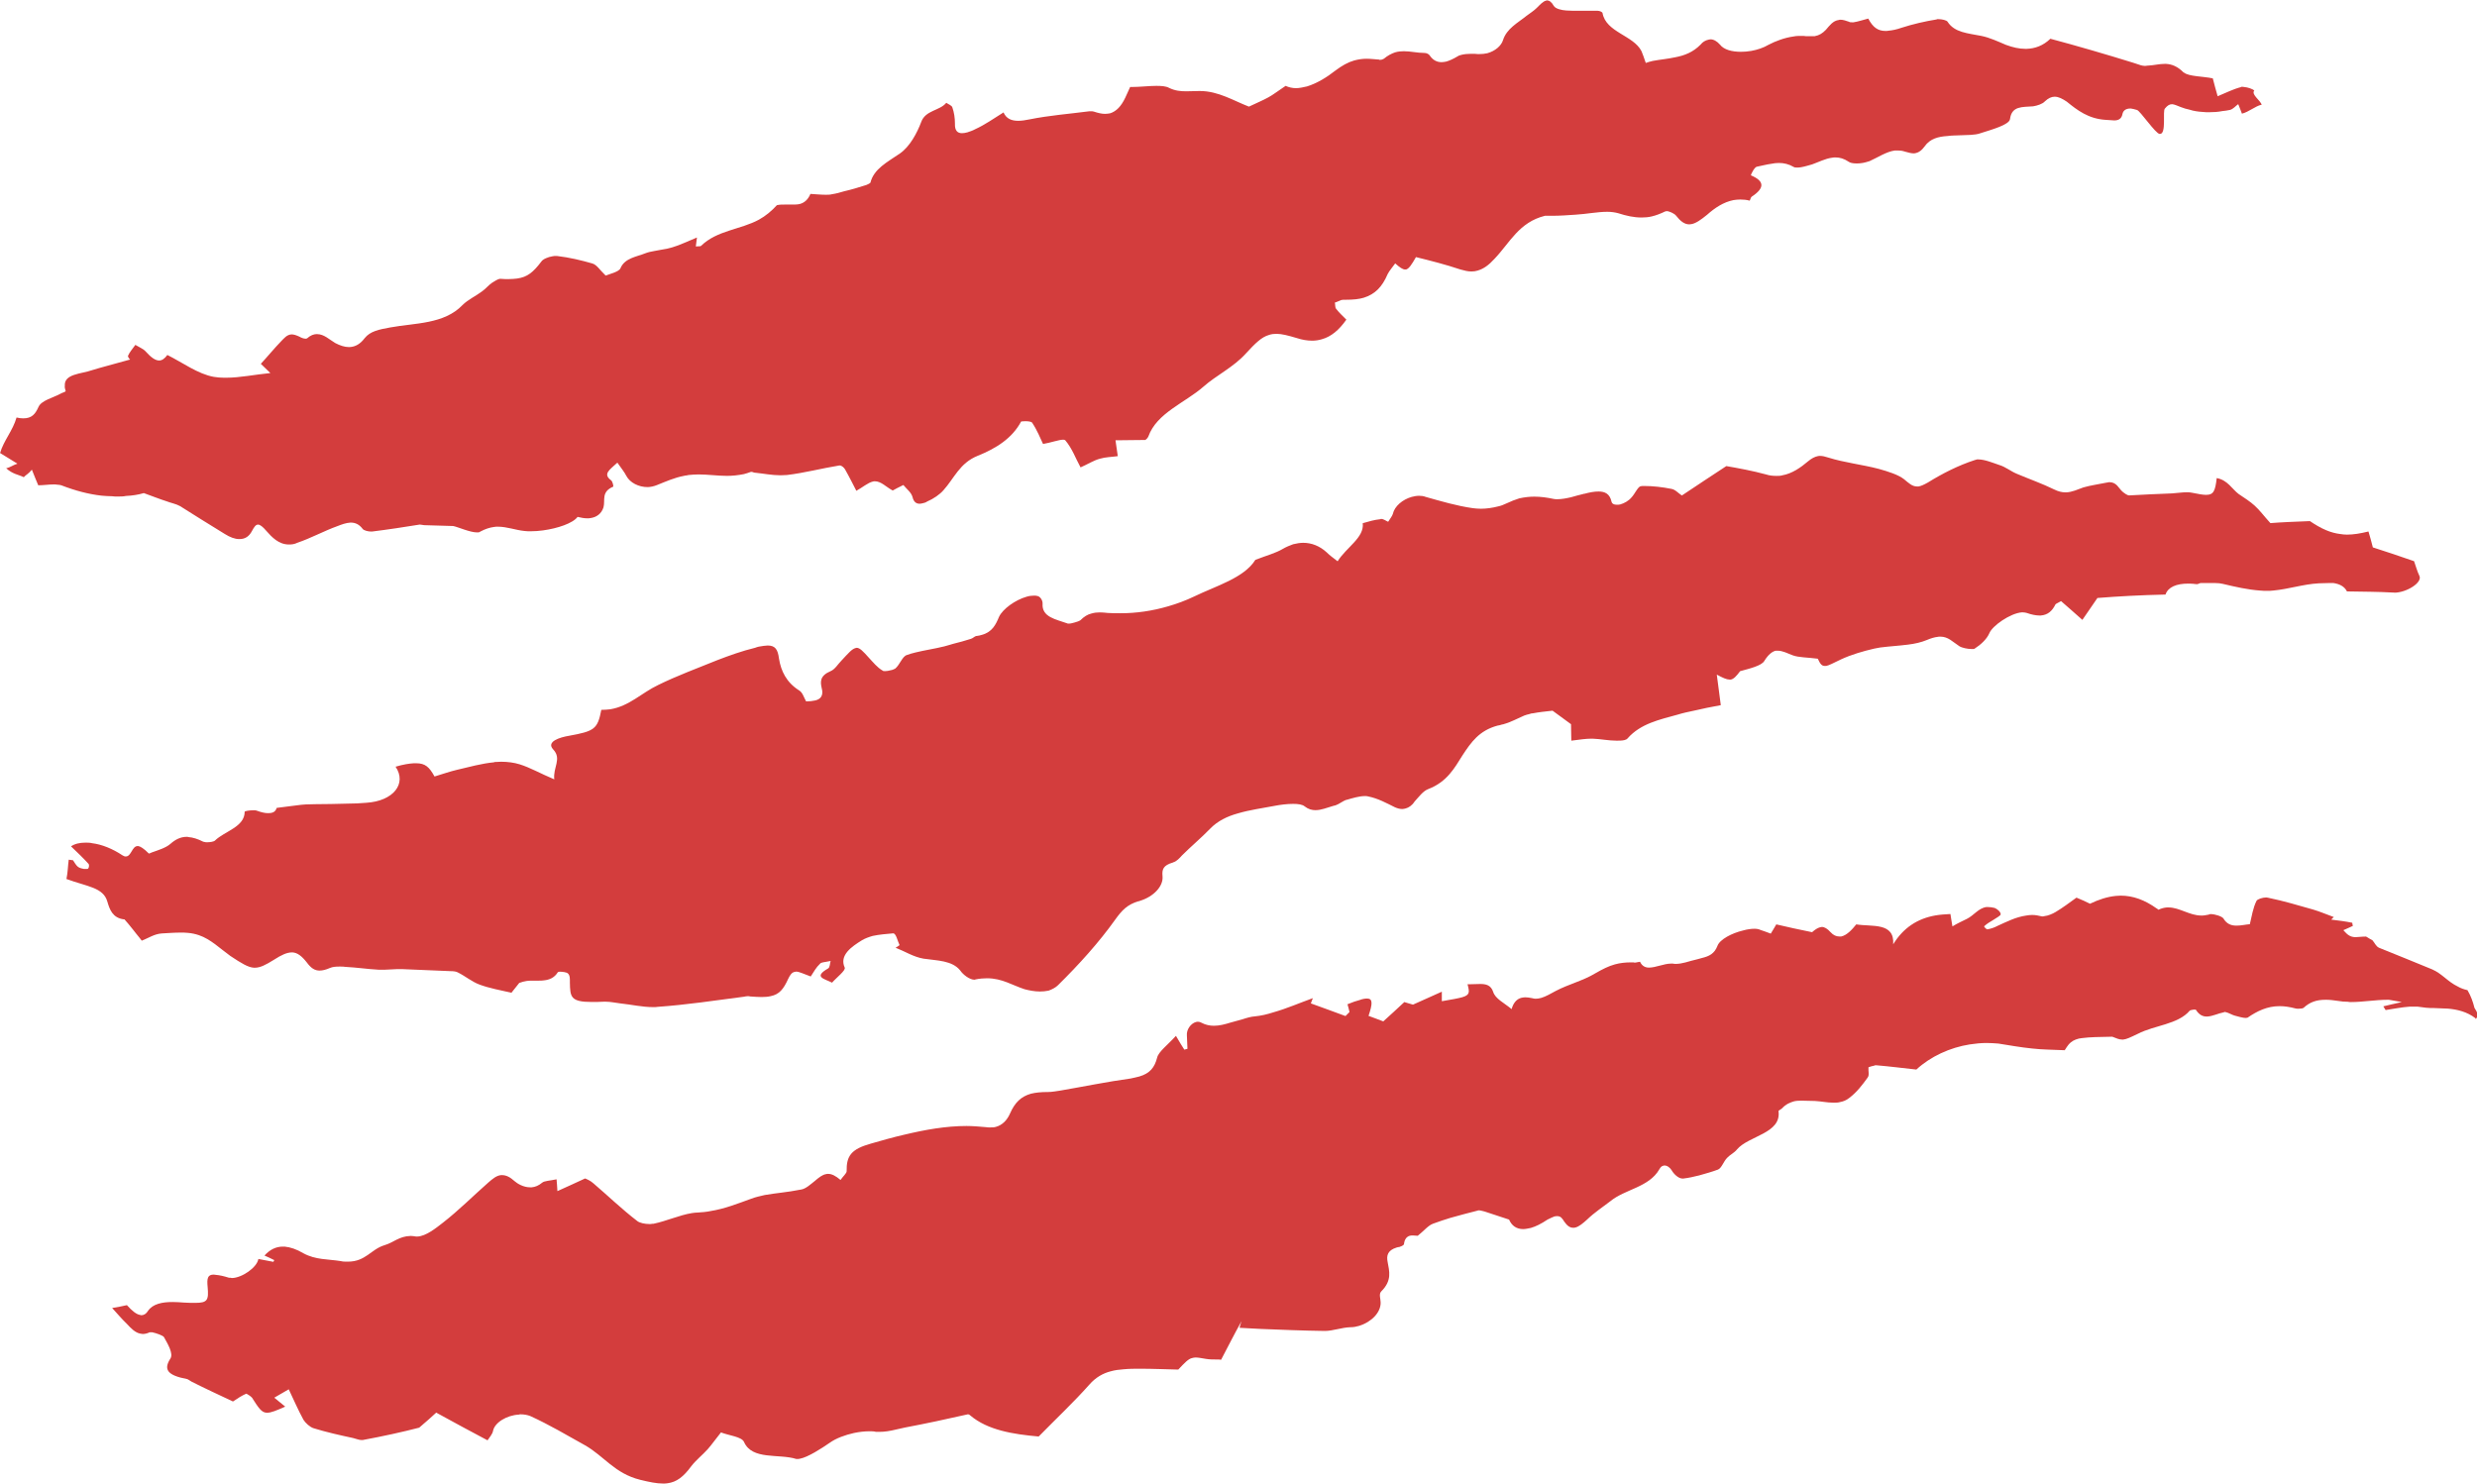
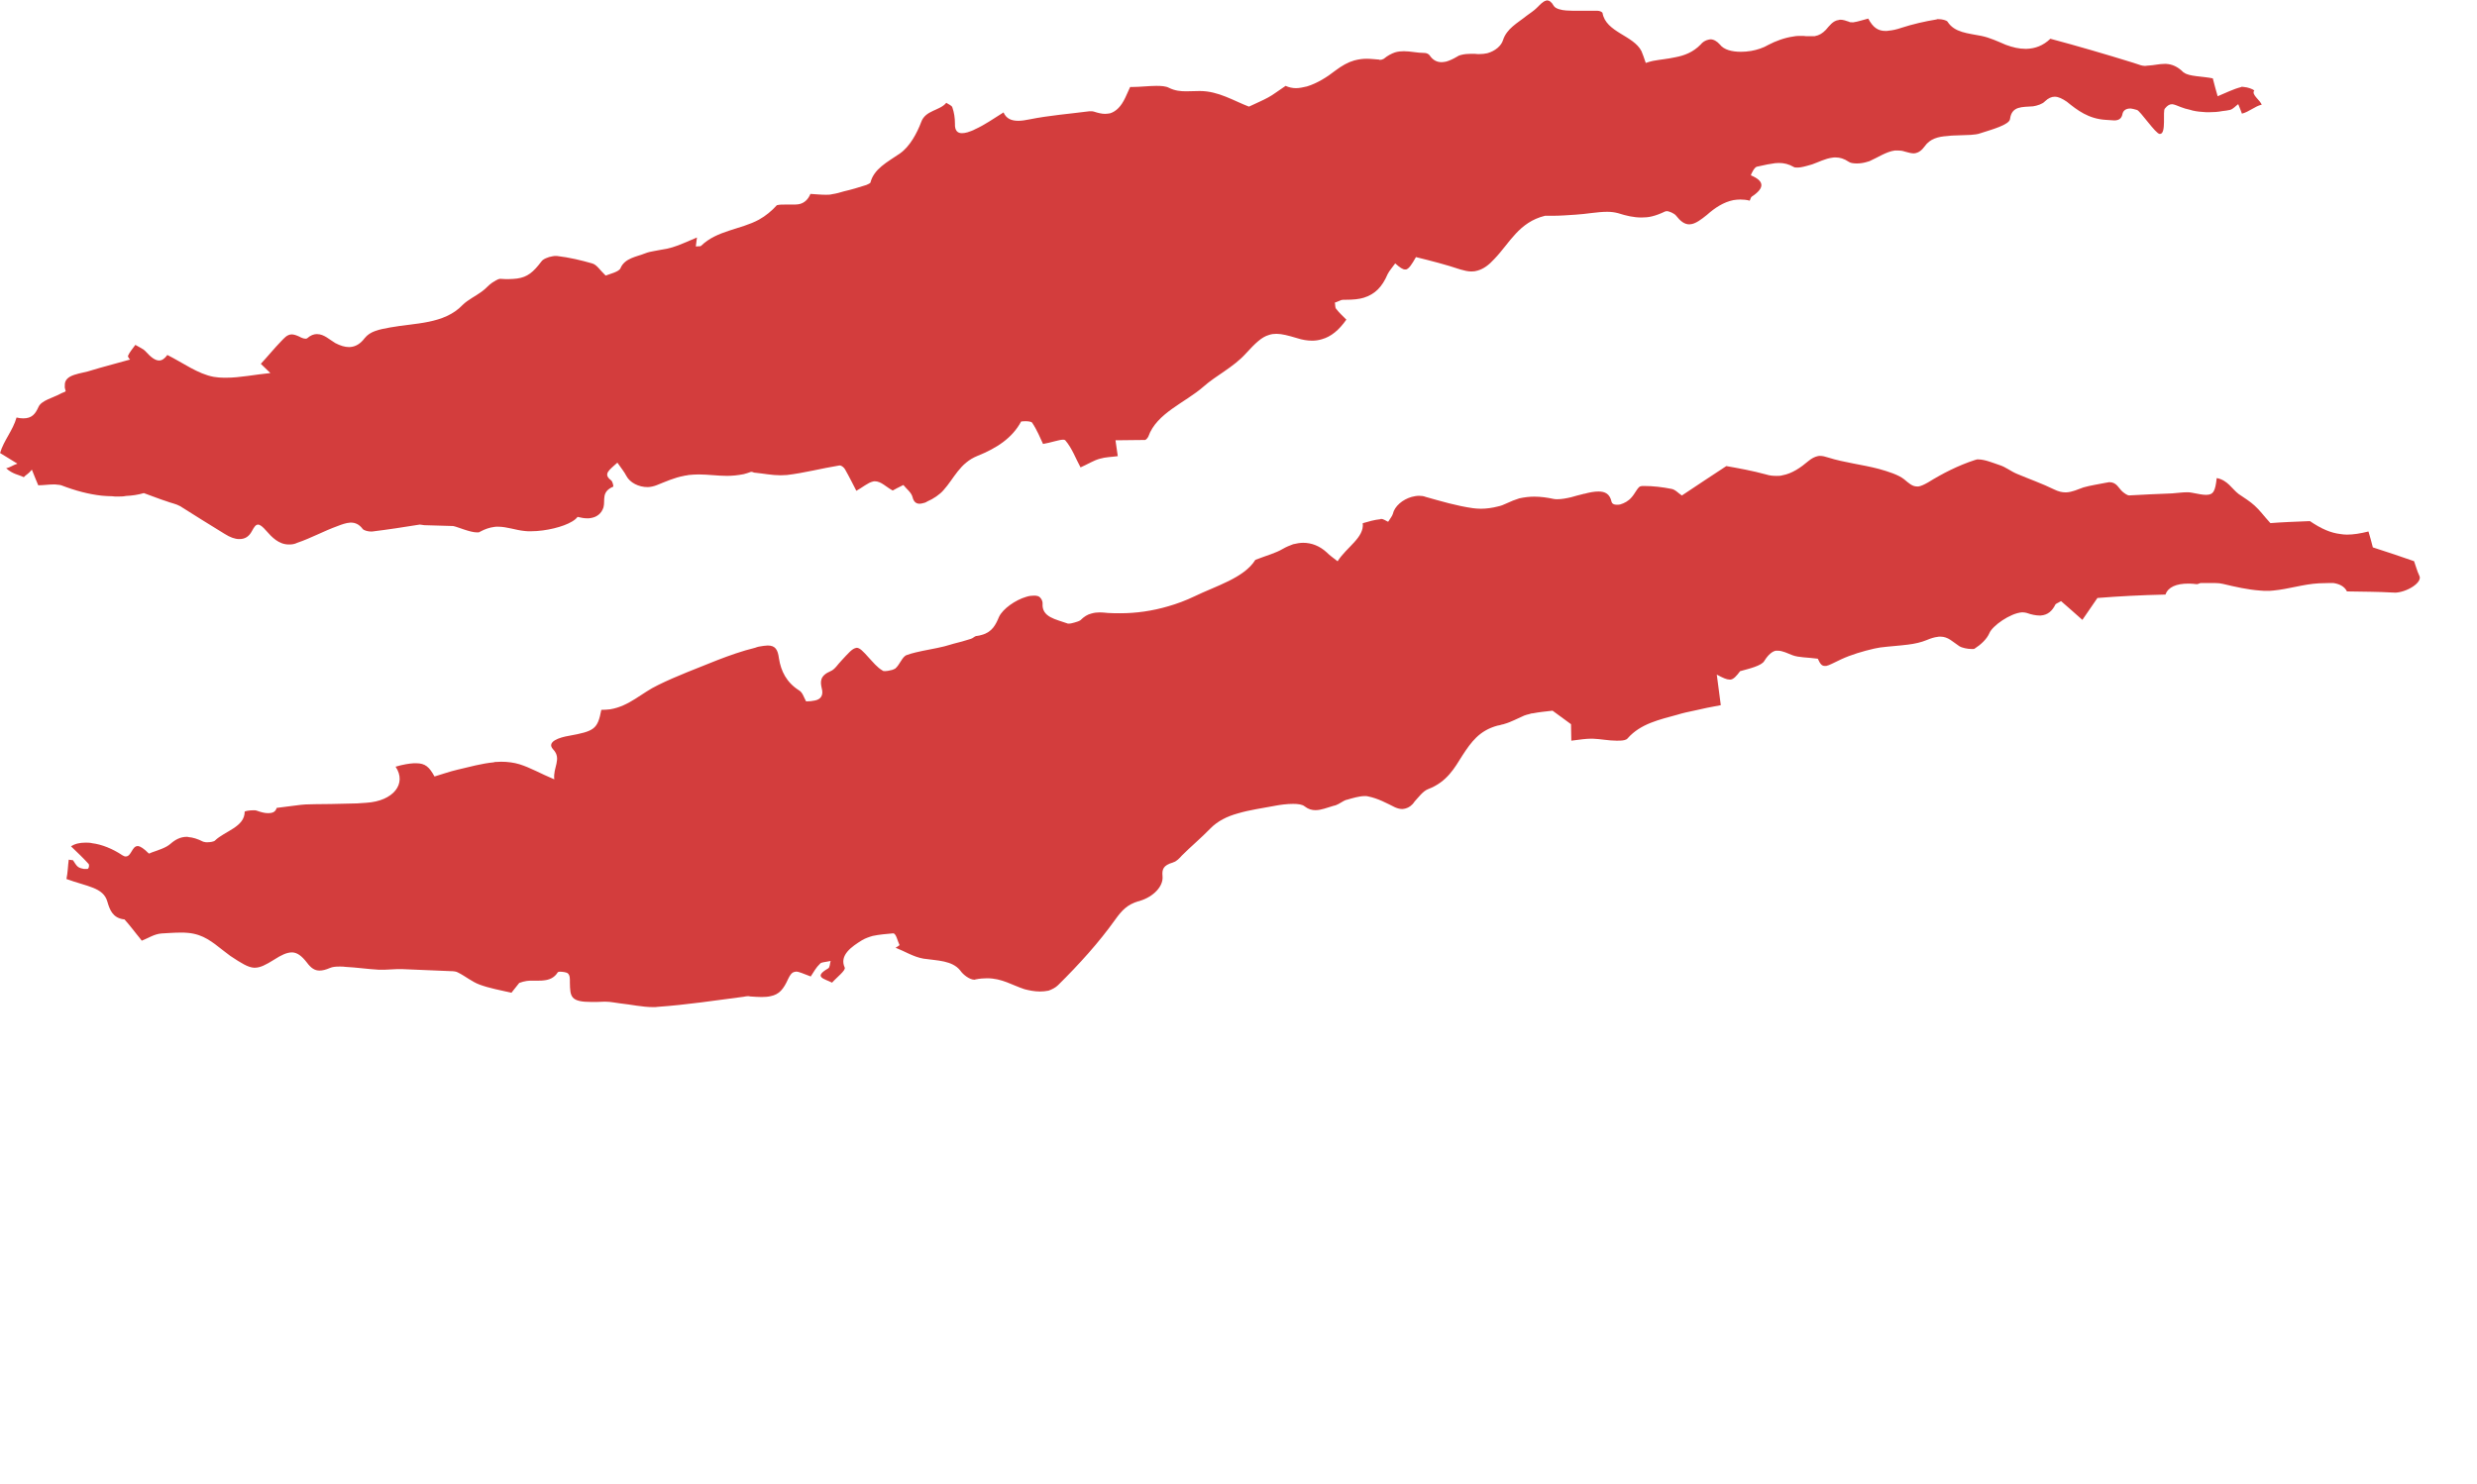
<svg xmlns="http://www.w3.org/2000/svg" id="Layer_2" viewBox="0 0 260.18 155.87">
  <defs>
    <style>.cls-1{fill:#d33d3d;stroke-width:0px;}</style>
  </defs>
  <g id="Layer_1-2">
    <path class="cls-1" d="M251.49,62.25h-.12c-1.58-.09-3.15-.09-4.85-.12-.27-.55-.82-.79-1.42-.88h-.45c-.39,0-.76.03-1.09.03-1.64.09-3.15.61-4.79.76-.21.03-.42.03-.67.03-.21,0-.45,0-.7-.03-1.3-.09-2.61-.39-3.91-.7-.24-.06-.52-.09-.82-.09h-1.49c-.15,0-.27.12-.42.12h-.03c-.27-.03-.51-.06-.76-.06h-.12c-1.24,0-2.12.36-2.39,1.15-2.61.06-4.88.18-7.15.36-.39.58-.91,1.33-1.58,2.3-.91-.82-1.55-1.36-2.24-1.97-.24.15-.48.24-.58.33-.36.73-.82,1.12-1.55,1.18h-.15c-.36,0-.82-.09-1.33-.27-.12-.03-.27-.06-.42-.06h-.09c-1.21.09-3.12,1.42-3.42,2.21-.27.61-.88,1.18-1.55,1.61-.03.03-.09.03-.18.03h-.15c-.39,0-1-.12-1.27-.3-.7-.45-1.15-1-2-1-.09,0-.18,0-.3.03-.3.03-.7.15-1.12.33-.58.24-1.24.39-1.97.48-.94.12-1.97.18-2.91.3-.24.03-.42.09-.64.12-1.18.27-2.42.64-3.46,1.12-.82.39-1.27.64-1.58.7h-.15c-.33,0-.49-.24-.73-.76-1.12-.15-2-.12-2.64-.36-.55-.21-1.06-.48-1.55-.48h-.24c-.36.09-.76.39-1.18,1.06-.27.52-1.58.82-2.55,1.09-.39.52-.67.82-.97.88h-.15c-.3,0-.7-.18-1.33-.52.18,1.27.24,1.91.42,3.21-.97.18-1.91.36-2.82.58-.58.12-1.15.24-1.73.42-1.88.52-3.88.94-5.24,2.49-.06.09-.21.15-.33.18-.24.06-.58.06-.79.06h-.03c-.85,0-1.67-.18-2.52-.21h-.12c-.58,0-1.21.09-2.12.21,0-.45-.03-1.09-.03-1.73-.73-.52-1.42-1.06-1.94-1.42-.79.09-1.42.15-2.03.27-.12,0-.27.03-.42.09-.15.03-.36.09-.52.15-.7.3-1.42.7-2.09.88-.09.03-.15.06-.24.06-.15.06-.33.09-.49.12-1.91.52-2.76,1.73-3.67,3.12-.82,1.3-1.61,2.79-3.61,3.55-.55.21-1,.85-1.42,1.3-.27.42-.61.64-.94.73-.12.03-.24.06-.36.06-.24,0-.48-.06-.76-.18-.91-.45-1.79-.94-2.85-1.15-.09-.03-.21-.03-.33-.03-.55,0-1.27.21-1.88.39h-.03c-.39.12-.76.45-1.15.58-.09.03-.15.03-.24.06-.3.09-.67.21-.97.3-.3.09-.61.15-.91.15-.36,0-.73-.09-1.12-.39-.24-.21-.7-.27-1.21-.27-.64,0-1.36.09-1.97.21-1.24.24-2.61.42-3.85.79-1.09.3-2.12.79-2.91,1.61-.94.97-2.03,1.88-2.97,2.82-.21.24-.55.61-.88.7-.03,0-.03.03-.06.03-1.03.3-1.15.73-1.09,1.42.12,1.06-.94,2.18-2.39,2.61,0,0-.03,0-.03.03h-.09c-1.21.36-1.76.97-2.46,1.94-1.7,2.39-3.79,4.7-6,6.88-.27.27-.64.45-1,.58-.3.06-.61.09-.91.09-.58,0-1.15-.12-1.61-.24-1.3-.42-2.36-1.15-3.94-1.15-.36,0-.76.03-1.21.12-.03.03-.09.03-.12.03-.52,0-1.21-.55-1.49-.97-.85-1.06-2.42-1.03-3.85-1.24-1.06-.18-1.94-.76-2.94-1.15.15-.09.27-.15.42-.27-.21-.42-.36-1.24-.67-1.24-.67.06-1.45.12-2.15.27-.42.12-.82.27-1.12.45-1.09.67-2.42,1.58-1.82,2.88.12.3-.85,1.03-1.33,1.58-.82-.42-2-.58-.42-1.49.21-.12.18-.52.27-.79-.24.06-.55.09-.82.15-.12.03-.24.06-.3.15-.39.36-.64.82-.97,1.33-.33-.12-.64-.24-.94-.36-.24-.09-.42-.15-.61-.15-.03,0-.09.03-.15.03-.27.06-.45.27-.67.73-.49,1.09-.94,1.64-1.85,1.82-.24.06-.58.09-.94.09-.33,0-.76-.03-1.21-.06-.09-.03-.15-.03-.24-.03-.12,0-.27.03-.42.06-3,.39-6.03.85-9.03,1.06-.15.03-.33.03-.49.03-1.15,0-2.3-.27-3.45-.39-.52-.06-1.03-.18-1.55-.18h-.18c-.48.03-.91.03-1.27.03-2.24,0-2.27-.55-2.3-2.03,0-.36.03-.76-.21-.97-.12-.12-.55-.18-.82-.18-.06,0-.12,0-.18.03-.06,0-.06.03-.06.03-.36.58-.88.79-1.46.85-.18.03-.36.03-.58.03h-.58c-.21,0-.42,0-.64.03-.24.03-.55.12-.79.21-.18.21-.52.64-.82,1.03-1.18-.27-2.33-.48-3.33-.85-.82-.3-1.49-.88-2.27-1.27-.18-.12-.51-.15-.79-.15-1.67-.06-3.36-.15-5.03-.21h-.64c-.42,0-.82.06-1.24.06h-.64c-1.15-.06-2.33-.24-3.52-.3-.15-.03-.3-.03-.49-.03h-.15c-.36,0-.7.03-.97.15-.42.18-.76.27-1.09.27-.49,0-.88-.24-1.33-.85-.55-.7-1-1.03-1.52-1.06h-.03c-.55,0-1.12.27-1.88.76-.88.55-1.46.85-2.03.85h-.09c-.61-.03-1.3-.45-2.49-1.24-1.06-.76-2.06-1.76-3.3-2.18-.36-.12-.76-.21-1.15-.24-.27-.03-.52-.03-.79-.03-.67,0-1.36.06-1.97.09-.79.06-1.39.49-2.09.76-.33-.45-.7-.85-1.03-1.3-.24-.3-.49-.61-.79-.94h-.06c-1.18-.15-1.49-1.03-1.73-1.85-.42-1.52-2.12-1.58-4.3-2.39.15-.73.15-1.39.24-2.03.18.03.27.03.45.06.18.24.3.55.58.73.15.09.36.15.55.18h.39c.15-.03.21-.36.12-.52-.55-.61-1.18-1.21-1.85-1.85.39-.27.91-.39,1.52-.39.24,0,.48,0,.7.06,1,.12,2.15.58,3.18,1.27.12.06.21.12.3.12h.06c.58,0,.64-1.09,1.24-1.09h.06c.21.03.58.24,1.12.79.09-.03.18-.06.3-.12.67-.24,1.49-.48,1.97-.91.51-.45,1.06-.73,1.7-.73.06,0,.12,0,.21.03.42.03.94.18,1.52.48.09.03.18.03.3.06h.12c.3,0,.7-.06.82-.18,1.03-1,3.12-1.42,3.12-3.03,0-.06.48-.15.88-.15h.09c.09,0,.18,0,.27.03.49.18.88.27,1.18.27h.06c.49,0,.76-.15.88-.55.85-.09,1.49-.21,2.12-.27.61-.09,1.24-.12,1.88-.12,1.36,0,2.06-.03,3.46-.06.67,0,1.3-.03,1.97-.09,2.82-.18,4.27-2,3.06-3.79.82-.24,1.42-.33,1.91-.36h.24c.97,0,1.39.39,1.94,1.39.82-.24,1.58-.52,2.36-.7,1.27-.3,2.61-.67,3.88-.79t.06-.03c.24,0,.49-.03.7-.03.67,0,1.36.09,1.94.27,1.15.36,2.18.97,3.64,1.58-.15-1.27.82-2.15-.12-3.15-.76-.82.73-1.27,1.64-1.42,2.7-.49,3.03-.7,3.42-2.73.33,0,.67-.03.94-.06,2-.33,3.3-1.73,5.03-2.55,1.97-.97,4.12-1.76,6.21-2.61,1.27-.49,2.61-.97,3.97-1.3.15-.06.27-.09.39-.12.36-.06.7-.12.94-.12.79,0,1.06.42,1.18,1.36.21,1.33.79,2.52,2.12,3.36.36.21.48.7.73,1.15.36,0,.64-.03.91-.09.64-.12.94-.55.73-1.3-.15-.67-.21-1.3.94-1.79.45-.18.76-.73,1.12-1.09.76-.82,1.12-1.24,1.49-1.33.03,0,.06-.03.12-.03.33,0,.67.36,1.27,1.03.46.49.88,1.03,1.45,1.36.06.06.15.06.27.06.15,0,.36-.03.58-.09.21-.03.36-.12.49-.18.49-.42.73-1.27,1.21-1.42.3-.12.58-.18.91-.27.97-.24,2.03-.39,3.03-.64.39-.12.58-.15.94-.27.64-.15,1.24-.33,1.85-.52.21-.06.36-.24.55-.3h.06c.21-.03.36-.06.55-.12,1.09-.3,1.46-1.09,1.79-1.88.39-.85,1.73-1.79,2.88-2.12.27-.09.55-.12.79-.12.12,0,.24,0,.33.03.33.03.61.49.58.82-.09,1.42,1.42,1.64,2.58,2.06.03.03.09.03.18.03.18,0,.39-.06.61-.12.24-.06.48-.15.61-.24.39-.39.76-.61,1.15-.7.3-.09.58-.12.88-.12.27,0,.55.03.85.06.45.03.88.03,1.33.03,1.64,0,3.33-.24,5-.73.94-.27,1.85-.61,2.73-1.03,2.3-1.12,5.24-1.94,6.43-3.85,1.24-.48,2.12-.7,2.88-1.15.36-.21.73-.36,1.09-.49.36-.09.73-.15,1.06-.15.88,0,1.73.33,2.46,1,.3.3.64.55,1.15.94.94-1.49,2.82-2.49,2.64-4,.61-.18,1.24-.36,1.85-.42.03-.03.06-.03.06-.03.3,0,.52.21.76.3.18-.3.42-.58.49-.82.18-.82,1.03-1.52,1.97-1.79.24-.06.51-.12.79-.12.24,0,.48.03.7.12,1.61.45,3.24.94,4.94,1.18.24.03.55.06.85.06.58,0,1.21-.09,1.79-.24.3-.06.61-.18.85-.3.51-.24.97-.42,1.39-.55.55-.12,1.06-.18,1.58-.18.67,0,1.33.09,2.03.24.12.03.27.03.39.03.45,0,.94-.09,1.45-.21.42-.12.85-.24,1.24-.33.06-.03.09-.03.15-.03.55-.15,1.03-.24,1.49-.24.67,0,1.18.24,1.36,1.06.06.24.27.33.55.33.12,0,.24,0,.36-.03.42-.12.88-.36,1.21-.76.33-.36.67-1.12.94-1.15.09-.03.21-.03.33-.03,1,0,1.97.12,2.88.3.42.06.7.42,1.12.7,1.73-1.15,3.18-2.12,4.67-3.09,1.21.21,2.76.49,4.18.88.36.12.73.15,1.09.15.21,0,.42,0,.61-.06,1.03-.18,1.94-.82,2.73-1.49.36-.3.67-.45.97-.52.09-.03.18-.03.27-.03.24,0,.52.06.88.18,1.64.52,3.55.73,5.27,1.18.97.27,2.06.61,2.67,1.09.51.42.85.76,1.36.76h.15c.24-.03.58-.18,1-.42,1.52-.94,3.18-1.79,4.94-2.36.09-.03.15-.03.21-.06h.15c.67,0,1.52.36,2.18.58.7.21,1.21.67,1.88.94,1.3.55,2.67,1.03,3.91,1.64.42.21.82.3,1.15.3h.12c.61-.03,1.18-.3,1.79-.52.73-.21,1.58-.33,2.36-.49.12-.03.24-.03.33-.06h.03c.79,0,.97.64,1.39,1,.18.15.49.39.7.39,1.49-.09,3-.15,4.49-.21.52-.03,1.06-.12,1.58-.12h.12c.12,0,.3.03.46.06.61.12,1.06.21,1.39.21h.06c.76,0,.94-.42,1.09-1.76,1.14.2,1.61,1.15,2.3,1.67.58.39,1.21.79,1.67,1.21.58.52.97,1.09,1.67,1.85,1.12-.09,2.55-.15,4.15-.21,1.21.82,2.18,1.24,3.21,1.36.21.03.42.06.67.06.7,0,1.42-.12,2.27-.33.18.55.3,1.09.46,1.67,1.52.49,2.97.97,4.33,1.45.18.48.3,1,.55,1.52.39.7-1.33,1.79-2.64,1.79Z" />
-     <path class="cls-1" d="M260.01,106.96c-.88-.67-1.88-.91-2.88-1-.48-.03-1-.03-1.45-.06-.3,0-.55,0-.79-.03h-.03c-.3-.03-.64-.09-.94-.12h-.79c-.88.06-1.73.24-2.55.36-.09-.12-.15-.27-.24-.39.52-.12.97-.24,1.94-.45-.73-.12-1.09-.21-1.36-.24h-.12c-1.27,0-2.61.24-3.85.24-.12,0-.24,0-.33-.03-.33,0-.7-.03-1.03-.09-.42-.06-.85-.12-1.21-.12h-.12c-.94,0-1.64.24-2.3.85-.09.06-.3.09-.52.09h-.03c-.12,0-.21,0-.3-.03-.58-.15-1.12-.24-1.64-.24h-.03c-1.3,0-2.36.52-3.36,1.21-.06,0-.12.03-.18.03h-.03c-.27,0-.79-.15-1.12-.24-.24-.06-.49-.21-.73-.3-.12-.03-.24-.09-.36-.09t-.06.03c-.61.12-1.18.42-1.76.45h-.06c-.42,0-.79-.18-1.12-.7-.03-.03-.06-.03-.12-.03h-.12c-.18.03-.36.06-.42.12-1.24,1.45-3.7,1.52-5.43,2.42-.82.39-1.21.58-1.55.61h-.12c-.3,0-.58-.12-1.03-.3-1.39.03-2.3.03-3.21.15-.39.03-.88.21-1.15.45-.36.3-.55.73-.64.82-1.33-.06-2.39-.06-3.42-.18-1.18-.12-2.36-.33-3.55-.52-.39-.03-.82-.06-1.24-.06-.58,0-1.15.06-1.76.15-2.09.33-4.12,1.27-5.61,2.64-1.39-.15-2.79-.33-4.21-.45h-.06c-.06,0-.09,0-.12.03-.21.03-.45.12-.64.18-.03.42.12.82-.09,1.09-.55.76-1.12,1.52-1.91,2.12-.33.27-.67.39-1,.45-.21.06-.42.06-.67.06-.67,0-1.33-.15-1.97-.18-.45,0-.91-.03-1.33-.03-.27,0-.55,0-.82.06-.42.12-.88.3-1.27.73-.12.12-.39.24-.39.3.33,2.36-3.12,2.58-4.36,4.03-.24.33-.76.58-1.03.88-.39.39-.58,1.09-.97,1.24-.64.24-1.3.42-1.97.61-.58.15-1.15.27-1.67.33h-.09c-.42,0-.91-.48-1.12-.85-.18-.3-.48-.52-.76-.52-.03,0-.09,0-.15.03-.15.03-.27.15-.39.36-1.09,1.91-3.61,2.09-5.15,3.36-.79.61-1.7,1.21-2.39,1.88-.49.45-.91.79-1.27.88-.09.03-.18.03-.24.03-.36,0-.64-.21-.94-.64-.21-.33-.36-.58-.73-.58-.09,0-.18,0-.3.03-.18.06-.42.18-.73.33-.67.45-1.24.73-1.76.88-.3.06-.58.12-.79.12-.73,0-1.21-.36-1.49-1-1.09-.36-1.82-.61-2.58-.85-.18-.03-.39-.12-.61-.12-.03,0-.09,0-.12.03-.94.24-1.91.49-2.85.76-.61.18-1.21.39-1.82.61-.51.18-.97.76-1.61,1.27h-.03c-.15,0-.3-.03-.48-.03-.12,0-.21,0-.33.03-.3.09-.55.33-.61.88,0,.09-.27.24-.42.27t-.06.03c-.09,0-.21.03-.3.06-.97.3-1.06.88-.94,1.49.18,1,.49,1.97-.67,3.12-.27.27-.06.79-.06,1.15.03,1.06-.97,2.06-2.24,2.46-.3.09-.61.15-.94.15h-.03c-.88.03-1.82.39-2.64.39h-.03c-2.24-.03-4.49-.12-6.7-.21-.76-.03-1.52-.09-2.24-.12.06-.24.12-.45.21-.7-.73,1.3-1.39,2.61-2.15,4.06-.06,0-.15-.03-.24-.03h-.24c-.33,0-.73,0-1.09-.06-.52-.09-.85-.15-1.12-.15-.12,0-.24.03-.36.06-.39.09-.73.45-1.45,1.21-1.33-.03-2.67-.09-4.03-.09-.58,0-1.15,0-1.73.06-.45.03-.91.09-1.33.21-.82.21-1.58.64-2.24,1.39-1.64,1.85-3.52,3.61-5.33,5.46-2.7-.24-5.36-.67-7.18-2.21-.06-.06-.15-.12-.24-.12h-.03c-2.15.49-4.39.97-6.61,1.39-.36.09-.55.12-.94.21-.61.15-1.18.24-1.7.24h-.39c-.21-.06-.45-.06-.7-.06-.48,0-1.03.06-1.61.18-.94.21-1.88.55-2.55,1.03-.88.61-2.3,1.52-3.12,1.67-.09.03-.21.03-.27.03h-.12c-1.82-.58-4.64.15-5.49-1.79-.24-.55-1.58-.67-2.42-1-.52.64-.91,1.21-1.39,1.76-.55.61-1.24,1.15-1.73,1.79-.82,1.12-1.55,1.67-2.49,1.79-.15.03-.3.03-.48.03-.67,0-1.42-.15-2.39-.39-2.7-.67-3.79-2.49-5.82-3.64-1.85-1.03-3.73-2.15-5.73-3.06-.3-.12-.67-.18-1-.18-.09,0-.15,0-.21.03-1.24.06-2.52.82-2.7,1.7-.06.36-.39.7-.58,1-1.76-.94-3.42-1.82-5.39-2.91-.42.39-1.03.94-1.79,1.58-1.73.45-3.82.91-5.94,1.3h-.12c-.27,0-.61-.15-.88-.21-1.39-.3-2.79-.61-4.15-1.03-.39-.12-.85-.55-1.06-.88-.58-1.06-1.03-2.12-1.55-3.21-.42.24-.94.55-1.52.88.39.3.76.64,1.15.94-.94.42-1.49.64-1.88.64h-.09c-.52-.03-.82-.48-1.52-1.58-.12-.15-.55-.42-.61-.42-.46.21-.85.45-1.39.82-1.33-.64-2.88-1.33-4.36-2.09-.18-.09-.33-.24-.48-.27-2.09-.39-2.46-1.03-1.73-2.15.33-.52-.27-1.52-.67-2.24-.09-.18-.79-.42-1.24-.52h-.27c-.24.12-.51.18-.73.18-.06,0-.12-.03-.21-.03-.58-.09-1.03-.58-1.45-1.03-.51-.49-.97-1.03-1.55-1.67.52-.09,1.06-.18,1.55-.3.55.61,1,.97,1.39,1.03.03,0,.09.03.12.03.27,0,.52-.15.7-.45.52-.76,1.52-.94,2.61-.94.36,0,.79.03,1.18.06.46.03.85.03,1.18.03,1.3,0,1.42-.3,1.3-1.67-.09-.91,0-1.3.64-1.3.09,0,.15.03.24.03.36.03.79.12,1.36.3h.15c.06,0,.09.03.15.03,1.03,0,2.64-1.09,2.79-2,.51.09,1.06.21,1.58.3.03-.06.06-.15.09-.18-.33-.18-.7-.33-1.03-.48.58-.64,1.21-.94,1.94-.94h.18c.61.06,1.24.27,1.97.7,1.27.7,2.61.61,3.91.82.24.06.45.06.64.06h.12c1.88,0,2.42-1.3,3.85-1.73.94-.27,1.52-.94,2.73-.97h.03c.18,0,.36.03.55.06h.15c.88-.03,1.94-.88,2.67-1.45,1.67-1.3,3.15-2.79,4.76-4.21.45-.39.88-.76,1.36-.79h.09c.42,0,.82.18,1.33.64.27.24.91.64,1.61.64h.18c.36-.03.73-.18,1.09-.48.24-.21.85-.21,1.52-.36.03.36.06.64.09,1.24,1.03-.45,1.85-.85,2.91-1.33.15.06.58.24.88.52,1.52,1.3,2.97,2.7,4.58,3.94.24.21.82.33,1.3.33.09,0,.21,0,.3-.03h.12c1.33-.27,2.73-.91,4.03-1.12.21-.03.42-.06.64-.06.45-.03.88-.06,1.3-.15,1.52-.24,2.88-.79,4.3-1.3.45-.18.94-.27,1.42-.39,1.21-.21,2.45-.3,3.67-.55.06,0,.12-.03.18-.03.48-.09.97-.55,1.39-.88.45-.39.82-.67,1.18-.73.09-.03.15-.03.24-.03.39,0,.79.21,1.3.64.24-.36.64-.7.64-.91-.03-1.64.49-2.33,2.55-2.91,1.15-.33,2.33-.67,3.52-.94,2.18-.52,4.36-.91,6.52-.91.67,0,1.36.06,2.03.12.15.03.3.03.42.03.24,0,.45,0,.64-.06.67-.18,1.18-.7,1.49-1.42.51-1.15,1.15-1.76,2.18-2.06.48-.12,1.06-.18,1.73-.18h.06c.42,0,.88-.09,1.3-.15,2.45-.42,4.97-.94,7.39-1.27.33-.06.64-.15.91-.21,1.12-.33,1.61-.94,1.88-2,.15-.61,1.12-1.33,1.97-2.27.42.73.67,1.12.88,1.45.12-.03.21-.06.33-.09-.03-.45-.03-.94-.06-1.39-.06-.64.42-1.27.94-1.42.09-.03.15-.03.24-.03.12,0,.24.03.39.12.39.21.85.3,1.27.3.58,0,1.15-.15,1.73-.33.55-.15.79-.21,1.3-.36.45-.15.88-.27,1.3-.3.61-.06,1.27-.21,1.91-.42,1.39-.39,2.79-1,4.15-1.49-.06.18-.15.36-.21.55,1.21.45,2.46.88,3.64,1.33.15-.15.3-.3.42-.42-.06-.24-.12-.55-.21-.82.51-.21.94-.36,1.3-.45.3-.12.58-.15.76-.15.61,0,.58.55.15,1.82.45.15.94.36,1.55.58.82-.73,1.45-1.33,2.21-2.03.24.09.64.18.91.27,1.03-.45,1.94-.88,3.03-1.36v1c1.06-.18,1.73-.3,2.15-.42.82-.24.76-.55.55-1.36h.18c.39,0,.79-.03,1.15-.03.61,0,1.12.12,1.36.82.21.73,1.18,1.18,1.94,1.82.18-.67.55-1.06,1-1.18.15-.03.27-.06.42-.06.21,0,.46.03.73.09.12.03.24.06.36.06.21,0,.39-.03.61-.09.49-.15,1-.45,1.52-.73,1.33-.7,2.91-1.09,4.15-1.85.73-.42,1.39-.76,2.06-.94.55-.15,1.09-.21,1.7-.21h.3s.03.03.06.03c.15,0,.45-.09.55-.09h.03c.21.45.55.61.94.61.7,0,1.58-.42,2.3-.42h.21c.12.03.21.03.3.03.3,0,.67-.06,1-.15.42-.12.85-.24,1.24-.33.21-.06.33-.09.55-.15.73-.18,1.27-.45,1.58-1.24.24-.7,1.52-1.36,2.7-1.64.42-.12.85-.18,1.18-.18.24,0,.45.03.64.12.33.12.64.21,1.09.39.24-.36.39-.67.58-.97,1.27.3,2.42.55,3.76.82.3-.27.58-.45.85-.52.06,0,.12-.03.18-.03.27,0,.58.18.91.55.3.33.61.45.91.45h.21c.58-.12,1.12-.7,1.58-1.27,1.67.27,4.03-.24,3.88,2.09,1.06-1.73,2.55-2.7,4.43-3.03.52-.09,1.03-.12,1.58-.15.09.45.12.88.21,1.3.49-.3,1.03-.55,1.52-.79.73-.36,1.21-1.12,2.03-1.24h.21c.18,0,.42.03.67.09.3.12.64.42.64.67,0,.15-.49.39-.76.58-.36.21-.7.42-.97.67-.06.03.21.33.33.33.36-.06.73-.18,1.06-.36,1-.45,1.94-.94,3.03-1.09.18-.03.39-.06.61-.06.33,0,.67.06,1.03.15h.09c.06,0,.12,0,.18-.03.36-.03.85-.24,1.15-.42.76-.45,1.49-1,2.21-1.52.58.24,1,.42,1.42.64.94-.45,1.82-.73,2.7-.82.18,0,.33-.03.52-.03,1.3,0,2.52.45,3.76,1.33.09.03.18.15.21.15.33-.15.58-.21.88-.24h.18c1.15,0,2.21.85,3.43.85h.12c.21,0,.42-.06.64-.09.06-.03.12-.03.18-.06h.06c.46,0,1.18.24,1.33.45.36.61.85.76,1.36.76h.06c.45,0,.94-.12,1.36-.15.21-.88.33-1.7.7-2.45.09-.18.64-.36,1.03-.36.06,0,.15.03.18.03,1.61.33,3.15.79,4.73,1.24.73.21,1.42.52,2.18.79-.12.09-.15.15-.27.27.73.09,1.49.18,2.21.33,0,.09.03.21.06.33-.33.15-.64.3-1,.45.48.55.76.7,1.21.73h.09c.27,0,.61-.06,1.09-.06.24.15.39.24.67.39.24.27.36.64.7.79,1.85.76,3.73,1.49,5.58,2.27,1.03.45,1.64,1.3,2.67,1.79.3.18.64.3,1.03.39.36.61.58,1.24.73,1.85.06.18.58.67.15,1.18Z" />
    <path class="cls-1" d="M237.55,11c-.67.15-1.33.76-2.06.94-.12-.36-.27-.67-.39-1-.3.21-.52.52-.88.61-.27.06-.52.09-.79.12-.46.09-.91.12-1.39.12-.21,0-.45,0-.67-.03-.48-.03-.94-.09-1.39-.24-.3-.06-.61-.15-.91-.27-.39-.15-.64-.27-.88-.3h-.06c-.24,0-.46.12-.73.45-.27.24.18,2.67-.52,2.67h-.03c-.42,0-2.06-2.45-2.39-2.52-.27-.09-.49-.12-.64-.15h-.06c-.52,0-.76.27-.82.58-.09.52-.45.67-.85.67h-.03c-.27,0-.61-.06-.91-.06-1.79-.12-2.94-1-4.06-1.91-.45-.3-.85-.52-1.27-.52-.33,0-.67.15-1.03.49-.24.27-.79.45-1.24.52-1.12.09-2.24-.06-2.42,1.33-.06.61-1.94,1.12-3.09,1.49-.3.12-.67.15-1.03.18-.55.03-1.06.03-1.61.06h-.06c-.27,0-.52.03-.79.06-.94.06-1.82.27-2.39,1.09-.27.36-.58.67-1.09.73h-.09c-.24,0-.55-.09-.88-.18-.27-.09-.49-.12-.73-.12h-.33c-.91.12-1.79.73-2.67,1.12-.21.06-.55.18-.88.21-.15.03-.33.03-.49.03-.36,0-.67-.06-.82-.18-.49-.33-.94-.45-1.36-.45-.15,0-.27,0-.39.03-.7.09-1.39.45-2.09.7-.33.09-.79.24-1.18.3-.15.03-.27.03-.39.03-.15,0-.27,0-.36-.06-.51-.3-1.03-.42-1.55-.42-.27,0-.55.03-.82.09-.48.06-1,.21-1.49.3-.27.03-.64.82-.64.91,1.39.58,1.52,1.3.09,2.24-.09.06-.12.21-.21.42-.33-.09-.67-.12-1-.12-.24,0-.49.03-.7.06-1.06.21-1.97.82-2.79,1.55-.64.52-1.15.88-1.61.97-.09,0-.18.03-.24.03-.52,0-.94-.33-1.42-.94-.18-.21-.7-.45-.97-.45-.03,0-.06,0-.09.03h-.06c-.49.24-.97.42-1.39.52-.36.09-.73.12-1.09.12-.82,0-1.61-.18-2.45-.45-.33-.09-.73-.15-1.15-.15-1.03,0-2.24.24-3.3.3-.85.06-1.7.12-2.55.12h-.7c-2.73.67-3.7,2.85-5.3,4.52-.61.67-1.15,1.06-1.79,1.24-.18.06-.39.09-.64.09-.36,0-.73-.09-1.15-.21-1.55-.52-3.09-.91-4.67-1.3-.45.79-.73,1.21-1.03,1.3h-.12c-.24,0-.55-.21-1.03-.64-.27.39-.61.76-.79,1.12-.58,1.36-1.33,2.12-2.52,2.49-.49.15-1.12.21-1.85.21h-.15c-.12,0-.21,0-.36.03-.24.09-.45.21-.67.27.06.21,0,.52.15.67.3.39.7.76,1.06,1.12-.79,1.12-1.61,1.79-2.58,2.06-.3.09-.64.15-1,.15-.52,0-1.06-.09-1.61-.27-.91-.27-1.58-.45-2.15-.45-.27,0-.55.03-.79.12-.76.21-1.42.85-2.42,1.94-1.3,1.45-3.12,2.3-4.46,3.49-1.94,1.7-4.91,2.76-5.79,5.24-.09.18-.24.33-.33.36-1.03,0-1.85.03-2.76.03h-.36c.09.67.15,1,.24,1.67-.64.09-1.27.09-1.88.27-.67.18-1.27.58-2.03.91-.52-.94-.88-2-1.61-2.85-.03-.03-.12-.06-.21-.06-.45,0-1.36.33-2.12.45-.27-.58-.64-1.49-1.15-2.24-.09-.12-.46-.15-.73-.15-.21,0-.36.03-.42.03-.94,1.76-2.61,2.82-4.58,3.61-1.88.76-2.45,2.36-3.58,3.61-.39.45-1.06.91-1.7,1.18-.18.12-.3.15-.45.18-.12.03-.24.06-.36.06-.33,0-.61-.18-.73-.67-.12-.52-.64-.88-.97-1.3-.52.24-.94.49-1.12.58-.73-.39-1.21-.97-1.88-.97-.06,0-.15,0-.21.03-.52.12-1.12.64-1.73.97-.3-.58-.73-1.45-1.18-2.24-.09-.18-.36-.42-.55-.42h-.06c-1.85.3-3.7.79-5.49,1-.21,0-.45.03-.67.03-.91,0-1.79-.18-2.67-.27h-.03c-.12,0-.24-.09-.36-.09h-.06c-.24.09-.52.18-.76.24-.61.12-1.18.18-1.76.18-1,0-2-.15-2.97-.15-.36,0-.73.03-1.06.06-.15.03-.24.06-.36.06-.03,0-.09.03-.12.03-1,.18-1.94.61-2.85.97-.18.06-.3.12-.49.15-.15.03-.33.06-.48.06-.94,0-1.85-.45-2.24-1.18-.21-.42-.55-.82-.94-1.39-.82.76-1.55,1.18-.67,1.85.18.12.27.64.24.67-1.3.55-.82,1.42-1.03,2.18-.21.67-.73,1.03-1.33,1.12-.12.03-.24.03-.39.03-.3,0-.64-.06-1-.15-.49.67-2.09,1.21-3.64,1.42-.42.06-.88.09-1.27.09-.24,0-.48,0-.67-.03-.94-.09-1.82-.45-2.79-.45-.15,0-.27,0-.42.03-.45.06-.91.21-1.42.48-.06.06-.15.09-.24.09h-.12c-.73,0-1.94-.55-2.49-.67-1.3-.03-2.15-.06-3.06-.09-.12,0-.27-.06-.42-.06h-.06c-1.67.27-3.3.52-5,.73h-.09c-.33,0-.76-.12-.88-.27-.36-.49-.79-.67-1.24-.67h-.06c-.48.03-.94.21-1.33.36-1.45.52-2.79,1.27-4.24,1.76-.3.15-.58.18-.88.18-1.06,0-1.79-.76-2.39-1.45-.36-.42-.64-.64-.85-.64-.24,0-.39.21-.64.67-.3.58-.73.85-1.3.85h-.06c-.42,0-.94-.18-1.52-.55-1.55-.94-3.12-1.94-4.67-2.91-.42-.24-.97-.33-1.45-.52-.67-.21-1.33-.48-2.36-.85-.61.18-1.24.27-1.88.3-.27.06-.58.06-.88.06-.21,0-.39,0-.58-.03-.36,0-.7-.03-1.09-.06-1.36-.15-2.76-.52-4.24-1.09-.12-.03-.24-.06-.39-.06-.15-.03-.3-.03-.42-.03-.51,0-1.06.09-1.61.09-.18-.45-.33-.76-.67-1.64-.39.48-.61.52-.85.79-.52-.27-1.15-.3-1.85-.94.45-.09.7-.33,1.18-.48-.7-.45-1.21-.73-1.82-1.12.39-1.33,1.33-2.33,1.73-3.73.27.06.49.09.7.09.91,0,1.27-.45,1.61-1.21.3-.67,1.49-.94,2.27-1.36.18-.12.58-.21.58-.3-.06-.21-.12-.39-.09-.55-.09-1.27,1.73-1.24,2.85-1.64,1.06-.33,2.21-.61,3.46-.97.18-.06.36-.09.55-.15-.03-.03-.21-.18-.21-.33l-.03-.03c.18-.42.51-.79.79-1.18.39.24.85.42,1.09.7.55.61.97.91,1.36.94h.06c.3,0,.58-.21.85-.58,1.64.82,3.21,2,4.88,2.3.36.06.73.09,1.06.09h.24c1.45,0,3-.33,4.64-.49-.55-.52-.88-.85-1-.97.76-.82,1.42-1.64,2.15-2.39.3-.3.58-.67,1.06-.7h.03c.24,0,.49.09.82.24.15.09.42.21.64.21h.03s.09-.03.12-.03c.36-.33.73-.45,1-.45h.06c.73,0,1.3.58,1.91.94.52.27,1,.42,1.42.42h.09c.61-.03,1.12-.33,1.58-.94.58-.73,1.52-.91,2.67-1.12,2.61-.48,5.67-.33,7.61-2.36.55-.55,1.39-.94,2.03-1.42.39-.27.7-.67,1.06-.91.24-.15.58-.39.82-.42h.09c.3.03.58.03.82.03.33,0,.64-.03.91-.06,1.09-.15,1.7-.67,2.55-1.79.15-.24.7-.48,1.18-.55.12-.03.24-.03.33-.03h.12c1.3.15,2.55.45,3.73.79.48.15.76.67,1.39,1.27.36-.15,1.39-.39,1.55-.76.45-1.09,1.7-1.21,2.61-1.58.3-.12.61-.18.94-.24.42-.09.88-.15,1.33-.24.21-.06.36-.09.58-.15.82-.24,1.61-.64,2.58-1.03-.06.39-.09.64-.12.94.21-.03.36,0,.49-.03.03-.03.06-.03.06-.03,1.67-1.64,4.15-1.7,6.09-2.76.7-.39,1.33-.91,1.88-1.52h.03c.24-.06.51-.06.76-.06h.85c.24,0,.51,0,.76-.06.45-.12.85-.42,1.12-1.06.55.03,1.09.09,1.61.09.24,0,.46,0,.67-.06.42-.06.85-.18,1.24-.3.79-.18,1.58-.42,2.36-.67.15-.06.39-.18.42-.24.36-1.45,1.76-2.15,3.09-3.06,1.06-.73,1.82-2.18,2.24-3.3.45-1.27,1.94-1.18,2.64-2.03.21.15.58.27.64.49.18.52.27,1.09.27,1.7-.03.73.27,1,.73,1,.18,0,.36-.03.58-.09.27-.09.55-.18.82-.33,1-.45,1.94-1.12,2.97-1.76.3.67.85.88,1.55.88.33,0,.76-.06,1.18-.15,2.09-.42,4.21-.58,6.27-.85h.21c.09,0,.18,0,.27.03.45.15.85.24,1.18.24.21,0,.36-.03.55-.06.64-.21,1.15-.73,1.58-1.64.21-.48.45-.97.51-1.12h.09c.94,0,1.88-.12,2.67-.12.52,0,1,.03,1.33.21.61.3,1.18.36,1.79.36.46,0,.94-.03,1.42-.03h.03c1.94,0,3.55,1.03,5.15,1.64.82-.39,1.49-.67,2.03-.97.51-.27,1-.67,1.82-1.21.33.15.7.24,1.09.24.36,0,.76-.09,1.15-.18,1.09-.33,2.18-1.03,2.91-1.61.76-.58,1.42-.94,2.06-1.12.45-.12.88-.18,1.3-.18s.85.06,1.33.09c0,.03.03.03.06.03.06,0,.15-.03.21-.03.06-.03.15-.06.21-.09.39-.33.82-.55,1.18-.67.3-.09.61-.12.91-.12.73,0,1.42.18,2.15.18h.03c.21,0,.46.12.55.27.33.49.76.7,1.24.7.15,0,.3-.03.48-.06.33-.09.73-.27,1.15-.52.12-.09.27-.15.42-.18.33-.09.73-.12,1.09-.12.24,0,.45,0,.67.03h.15c.3,0,.58-.03.85-.09.85-.24,1.46-.79,1.64-1.36.39-1.24,1.55-1.82,2.49-2.58.36-.27.76-.52,1.06-.82.33-.33.67-.7.97-.76.03-.03.09-.03.12-.03.21,0,.46.15.7.58.18.3.82.45,1.3.48.42.03.85.03,1.27.03h2.03c.21,0,.49.12.52.24.36,2.03,3.24,2.33,4.09,4,.15.33.27.73.45,1.24.24-.09.49-.15.73-.21.79-.15,1.58-.21,2.39-.39.94-.18,1.85-.52,2.64-1.33.21-.27.51-.45.85-.52.06,0,.12-.03.18-.03.33,0,.67.18,1,.55.42.55,1.27.76,2.21.76.33,0,.7-.03,1.06-.09.67-.12,1.3-.33,1.82-.64.73-.39,1.73-.76,2.64-.88.27-.06.55-.06.82-.06.18,0,.33,0,.49.03h.91c.49-.09.82-.3,1.18-.67.39-.45.76-.97,1.36-1.03.06-.03.12-.03.18-.03.24,0,.55.09.88.21.09.06.18.06.3.06h.18c.45-.06,1.06-.27,1.55-.39.48.91,1,1.3,1.82,1.3.12,0,.21,0,.33-.03.36-.03.82-.12,1.33-.3,1.21-.39,2.42-.67,3.7-.88.03-.03.06-.03.09-.03h.12c.36,0,.85.12.94.27.73,1.15,2.15,1.21,3.55,1.49.88.18,1.73.58,2.58.94.73.27,1.39.42,2.06.42h.12c.88-.03,1.73-.33,2.49-1.06,2.85.76,5.76,1.61,8.7,2.52.27.09.55.18.82.27.12.03.27.06.39.06h.06c.09,0,.18-.03.27-.03h.03c.61-.03,1.15-.18,1.73-.18h.15c.61.03,1.21.27,1.82.88,0,0,.03.03.06.03.51.42,1.97.39,3.03.61.15.64.33,1.21.51,1.88.88-.36,1.64-.76,2.49-.97,0-.03.03-.03.06-.03.06,0,.15.03.24.03.39.03.88.21,1.06.36-.36.45.67,1.03.79,1.55Z" />
  </g>
</svg>